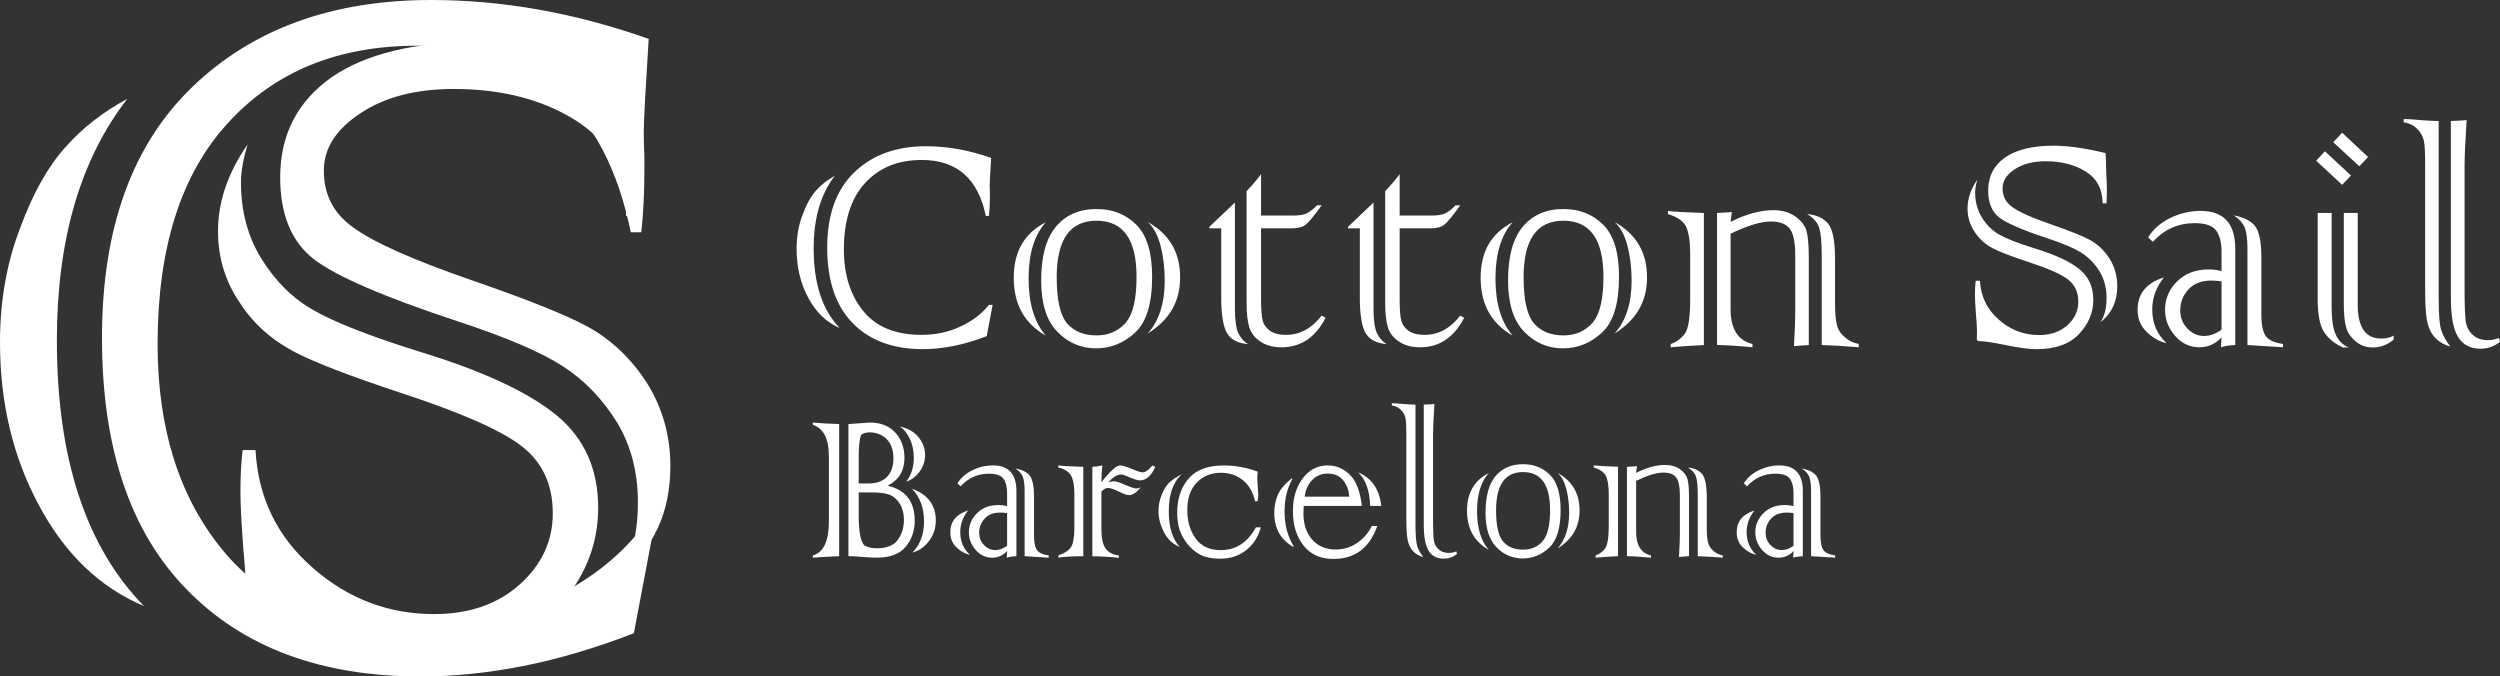
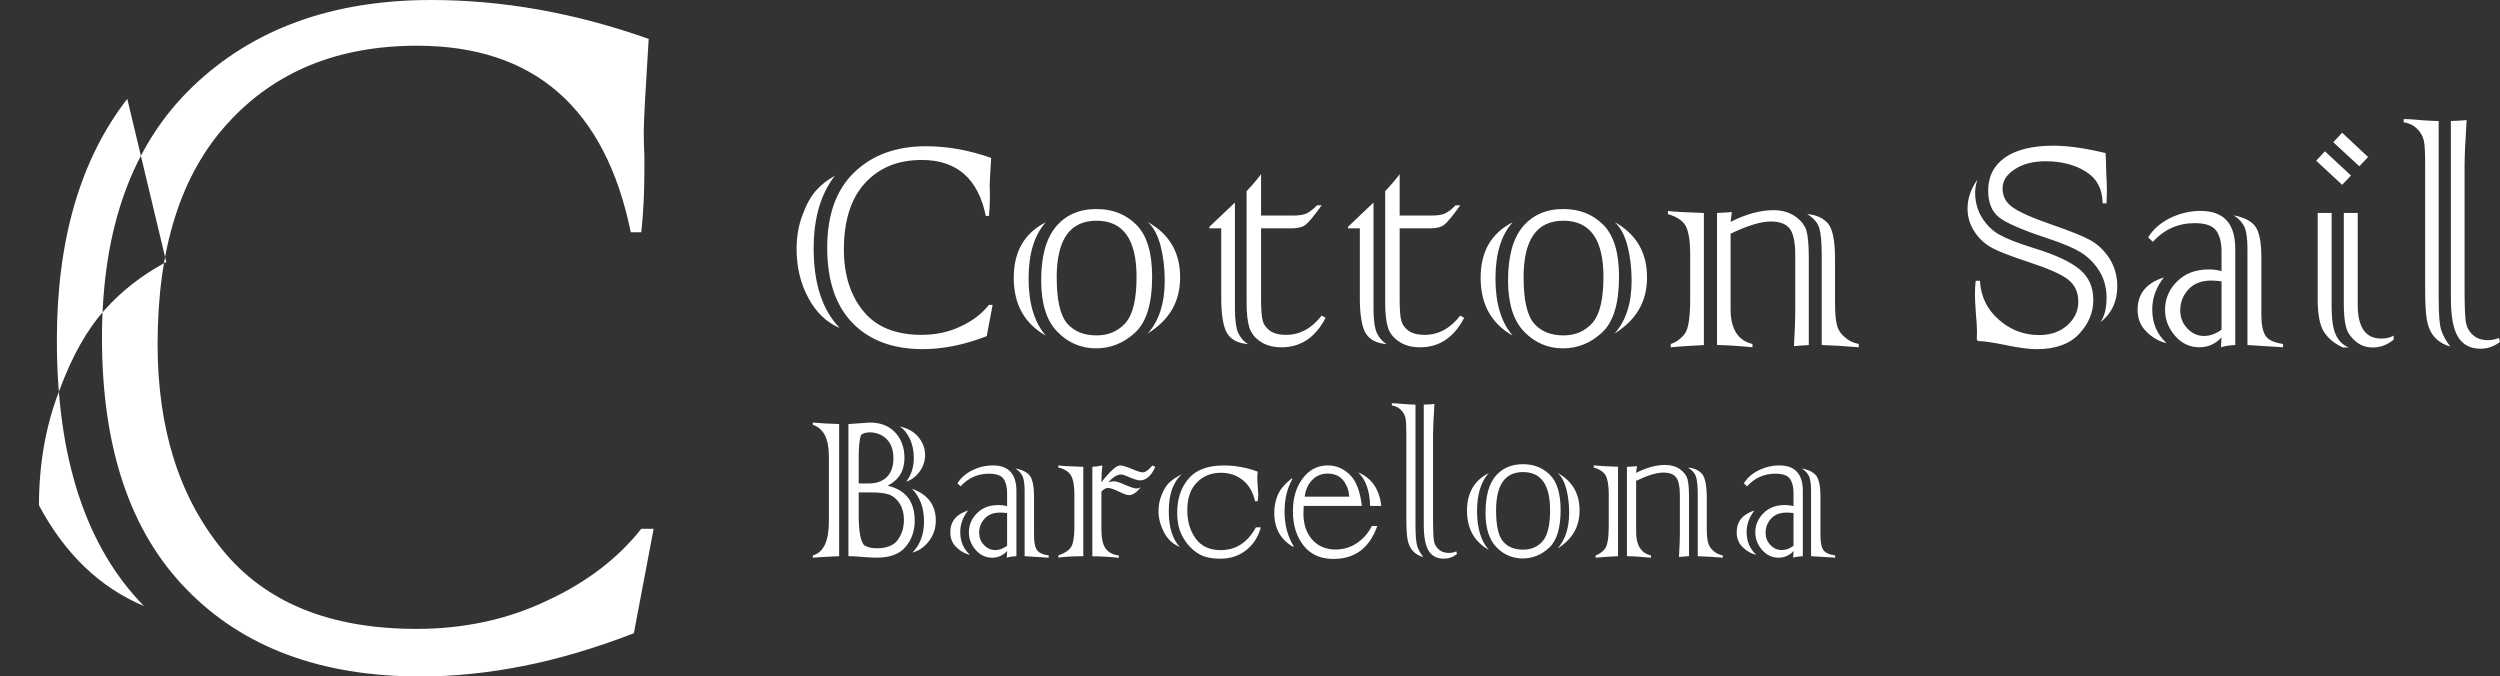
<svg xmlns="http://www.w3.org/2000/svg" viewBox="0 0 760.15 205.69" data-name="Capa 1" id="Capa_1">
  <rect x="0" y="0" width="760.15" height="205.69" fill="#333333" stroke="none" />
  <defs>
    <style>
      .cls-1 {
        fill: #fff;
      }
    </style>
  </defs>
  <path d="M741.5,36.81v53.74c0,5.11.28,8.45.85,10.03.56,1.61,1.46,3.21,2.7,4.79-2.07-.6-3.66-1.56-4.79-2.87-1.13-1.24-1.9-2.91-2.31-5.01-.38-1.88-.56-5.22-.56-10.03v-37.74c0-3.42-.13-5.73-.39-6.93-.3-1.35-.98-2.55-2.03-3.61-1.05-1.05-2.42-1.73-4.11-2.03v-.96c1.16,0,2.95.11,5.35.34,1.2.11,2.97.21,5.3.28ZM759.87,102.77l.28,1.18c-1.77,1.39-3.74,2.08-5.92,2.08-3.08,0-5.35-1.18-6.82-3.55-1.46-2.33-2.2-6.29-2.2-11.89v-53.8c2.25-.08,3.85-.17,4.79-.28-.41,6.42-.62,11.04-.62,13.86v37.74c0,4.62.11,7.77.34,9.46.23,1.73.92,3.12,2.08,4.17,1.13,1.13,2.7,1.69,4.73,1.69,1.09,0,2.2-.23,3.32-.68ZM712.15,40.36l7.89,7.38-2.65,2.82-7.94-7.32,2.7-2.87ZM706.91,45.99l7.94,7.38-2.7,2.82-7.89-7.32,2.65-2.87ZM704.72,90.89v-26.14h4.23v28.11c0,4.13.41,7.08,1.24,8.84.79,1.84,2.1,3.15,3.94,3.94h-1.75c-2.52-1.13-4.43-2.7-5.75-4.73-1.28-1.99-1.92-5.33-1.92-10.03ZM712.66,91.85v-27.1h4.23v27.94c0,6.84,2.38,10.25,7.15,10.25,1.54,0,2.8-.3,3.77-.9v1.24c-1.92,1.58-4.02,2.37-6.31,2.37-2.1,0-3.87-.64-5.3-1.92-1.54-1.31-2.5-2.76-2.87-4.34-.45-1.58-.68-4.09-.68-7.55ZM675.48,82.44v-5.97c0-2.7-.54-4.83-1.63-6.37-1.13-1.5-3.3-2.25-6.53-2.25-5.03,0-9.28,1.9-12.73,5.69l-1.41-1.35c1.39-2.37,3.59-4.32,6.59-5.86,3-1.46,6.12-2.2,9.35-2.2,7.02,0,10.53,3.83,10.53,11.49v29.29c-1.73.08-3.17.3-4.34.68l.17-2.99c-1.88,1.99-4.11,2.99-6.7,2.99-2.97,0-5.45-1.16-7.44-3.49-2.03-2.33-3.04-4.96-3.04-7.89,0-3.38,1.24-6.27,3.72-8.68,2.4-2.4,5.61-3.61,9.63-3.61,1.28,0,2.55.17,3.83.51ZM675.48,100.24v-14.7c-1.24-.15-2.29-.23-3.15-.23-2.97,0-5.28.9-6.93,2.7-1.65,1.84-2.48,3.94-2.48,6.31,0,2.14.69,3.96,2.08,5.46,1.43,1.58,3.15,2.37,5.18,2.37,1.8,0,3.57-.64,5.3-1.92ZM694.18,105.59l-10.82-.68v-29.24c0-2.97-.28-5.15-.85-6.53-.64-1.43-1.75-2.65-3.32-3.66,3.27.64,5.48,1.8,6.65,3.49,1.16,1.73,1.75,4.83,1.75,9.3v17.41c0,2.97.41,5.09,1.24,6.37.79,1.28,2.57,2.12,5.35,2.54v1.01ZM657.96,84.35c-2.37,2.97-3.55,6.22-3.55,9.75,0,4.17,1.46,7.59,4.39,10.25-2.29-.53-4.32-1.67-6.08-3.44-1.84-1.73-2.76-3.98-2.76-6.76,0-4.84,2.67-8.11,8-9.8ZM640.5,61.82h-1.18c-.04-4.36-1.77-7.59-5.18-9.69-3.34-2.07-7.4-3.1-12.17-3.1-3.79,0-6.91.81-9.35,2.42-2.48,1.61-3.72,3.55-3.72,5.8,0,2.4.98,4.3,2.93,5.69,2.03,1.5,6.03,3.29,12,5.35,5.56,1.92,9.45,3.47,11.66,4.68,2.37,1.31,4.34,3.19,5.92,5.63,1.58,2.52,2.37,5.31,2.37,8.39,0,4.69-1.73,8.37-5.18,11.04,1.28-1.77,1.92-4.24,1.92-7.44,0-3-.69-5.67-2.08-8-1.46-2.37-3.27-4.24-5.41-5.63-2.18-1.43-5.73-2.95-10.65-4.56-7.4-2.44-12.22-4.53-14.48-6.25-2.25-1.77-3.38-4.51-3.38-8.22,0-4.28,1.73-7.64,5.18-10.08,3.46-2.37,8.36-3.55,14.7-3.55,4.32,0,9.6.75,15.83,2.25v.39l.11,2.14c0,1.13.04,2.48.11,4.06.11,1.92.17,3.61.17,5.07,0,.98-.04,2.18-.11,3.61ZM600.72,85.37h1.3c.26,4.81,2.2,8.77,5.8,11.89,3.53,3.08,7.59,4.62,12.17,4.62,3.53,0,6.4-1,8.62-2.99,2.22-1.99,3.32-4.38,3.32-7.15,0-2.93-1.07-5.2-3.21-6.82-2.07-1.58-6.14-3.36-12.22-5.35-4.88-1.61-8.36-2.95-10.42-4-2.4-1.24-4.28-2.91-5.63-5.01-1.46-2.14-2.2-4.54-2.2-7.21,0-2.97,1-5.88,2.99-8.73-.45,1.46-.68,2.74-.68,3.83,0,2.93.69,5.5,2.08,7.72,1.43,2.29,3.19,4.02,5.3,5.18,2.1,1.2,5.61,2.57,10.53,4.11,6.42,1.95,11.06,4.11,13.91,6.48,2.74,2.29,4.11,5.37,4.11,9.24s-1.43,7.23-4.28,10.31c-2.89,3.12-7.21,4.68-12.96,4.68-2.33,0-5.56-.43-9.69-1.3-3.61-.75-6.31-1.15-8.11-1.18l-.39-.45c.04-.64.06-1.46.06-2.48,0-1.2-.11-3.06-.34-5.58-.19-2.52-.28-4.39-.28-5.63,0-1.61.08-3,.23-4.17ZM522.08,104.92v-40.17c1.99-.08,3.49-.17,4.51-.28l-.39,2.99c4.69-2.37,9.05-3.55,13.07-3.55,2.59,0,4.81.64,6.65,1.92,1.8,1.31,2.93,2.8,3.38,4.45.45,1.69.68,4.43.68,8.22v26.42c-1.54.08-3.04.19-4.51.34.26-4.69.39-7.98.39-9.86v-17.97c0-3.68-.53-6.27-1.58-7.77-1.09-1.54-3.04-2.31-5.86-2.31-3,0-7.08,1.24-12.22,3.72v22.93c0,6.01,2.22,9.54,6.65,10.59v1.01c-4.51-.45-8.09-.68-10.76-.68ZM518.08,64.75v40.17c-3.87.19-7.23.41-10.08.68v-1.01c1.69-.56,3.1-1.58,4.23-3.04,1.13-1.46,1.69-4.98,1.69-10.53v-13.86c0-3.76-.43-6.53-1.3-8.34-.9-1.69-2.72-2.93-5.46-3.72v-.96c1.77.23,5.41.43,10.93.62ZM553.91,104.92v-27.49c0-3.79-.26-6.53-.79-8.22-.49-1.54-1.69-2.91-3.61-4.11,2.55.19,4.6,1.07,6.14,2.65,1.54,1.61,2.31,5.28,2.31,10.98v13.13c0,3.23.19,5.52.56,6.87.34,1.46,1.13,2.72,2.37,3.77,1.2,1.09,2.63,1.78,4.28,2.08v1.01c-1.24-.11-3.3-.26-6.2-.45-2.85-.15-4.54-.23-5.07-.23ZM458.54,85.25c0-7.29,1.48-12.71,4.45-16.28,3-3.61,7.14-5.41,12.39-5.41,4.88,0,8.92,1.6,12.11,4.79,3.19,3.19,4.79,8.47,4.79,15.83,0,8.07-1.71,13.71-5.13,16.9-3.46,3.23-7.44,4.84-11.94,4.84s-8.54-1.69-11.77-5.07c-3.27-3.34-4.9-8.54-4.9-15.6ZM463.27,84.35c0,6.87,1.05,11.53,3.15,13.97,2.1,2.44,5.09,3.66,8.96,3.66,3.64,0,6.59-1.28,8.84-3.83,2.22-2.55,3.32-7.21,3.32-13.97,0-11.38-4.06-17.07-12.17-17.07s-12.11,5.75-12.11,17.24ZM490.93,101.42c3.46-3.87,5.18-9.24,5.18-16.11,0-3.72-.41-7.21-1.24-10.48-.86-3.34-2.18-5.78-3.94-7.32,6.57,3.64,9.86,9.24,9.86,16.79s-3.29,12.96-9.86,17.13ZM459.95,67.57c-3.49,3.87-5.24,9.58-5.24,17.13s1.75,13.33,5.24,17.35c-6.5-3.68-9.75-9.54-9.75-17.58s3.25-13.56,9.75-16.9ZM425.58,52.98v12.56h9.63c1.77,0,3.1-.19,4-.56.98-.41,2.1-1.26,3.38-2.54h1.41c-2.29,3.19-3.92,5.16-4.9,5.92-.94.71-2.37,1.07-4.28,1.07h-9.24v21.52c0,3.19.17,5.39.51,6.59.3,1.16,1.03,2.18,2.2,3.04,1.16.83,2.8,1.24,4.9,1.24,4.17,0,7.77-1.95,10.82-5.86l1.18.68c-3.08,5.97-7.55,8.96-13.41,8.96-2.52,0-4.62-.56-6.31-1.69-1.73-1.13-2.87-2.55-3.44-4.28-.56-1.77-.85-4.3-.85-7.6v-33.91c1.58-1.65,3.04-3.36,4.39-5.13ZM413.47,90.38v-20.96h-3.61v-.45l7.77-7.38v32.11c0,3.68.36,6.23,1.07,7.66.71,1.46,1.69,2.55,2.93,3.27-3.08-.23-5.22-1.35-6.42-3.38-1.16-1.99-1.75-5.61-1.75-10.87ZM383.44,52.98v12.56h9.63c1.77,0,3.1-.19,4-.56.98-.41,2.1-1.26,3.38-2.54h1.41c-2.29,3.19-3.92,5.16-4.9,5.92-.94.71-2.37,1.07-4.28,1.07h-9.24v21.52c0,3.19.17,5.39.51,6.59.3,1.16,1.03,2.18,2.2,3.04,1.16.83,2.8,1.24,4.9,1.24,4.17,0,7.77-1.95,10.82-5.86l1.18.68c-3.08,5.97-7.55,8.96-13.41,8.96-2.52,0-4.62-.56-6.31-1.69-1.73-1.13-2.87-2.55-3.44-4.28-.56-1.77-.85-4.3-.85-7.6v-33.91c1.58-1.65,3.04-3.36,4.39-5.13ZM371.33,90.38v-20.96h-3.61v-.45l7.77-7.38v32.11c0,3.68.36,6.23,1.07,7.66.71,1.46,1.69,2.55,2.93,3.27-3.08-.23-5.22-1.35-6.42-3.38-1.16-1.99-1.75-5.61-1.75-10.87ZM316.58,85.25c0-7.29,1.48-12.71,4.45-16.28,3-3.61,7.14-5.41,12.39-5.41,4.88,0,8.92,1.6,12.11,4.79,3.19,3.19,4.79,8.47,4.79,15.83,0,8.07-1.71,13.71-5.13,16.9-3.46,3.23-7.44,4.84-11.94,4.84s-8.54-1.69-11.77-5.07c-3.27-3.34-4.9-8.54-4.9-15.6ZM321.31,84.35c0,6.87,1.05,11.53,3.15,13.97,2.1,2.44,5.09,3.66,8.96,3.66,3.64,0,6.59-1.28,8.84-3.83,2.22-2.55,3.32-7.21,3.32-13.97,0-11.38-4.06-17.07-12.17-17.07s-12.11,5.75-12.11,17.24ZM348.97,101.42c3.46-3.87,5.18-9.24,5.18-16.11,0-3.72-.41-7.21-1.24-10.48-.86-3.34-2.18-5.78-3.94-7.32,6.57,3.64,9.86,9.24,9.86,16.79s-3.29,12.96-9.86,17.13ZM317.99,67.57c-3.49,3.87-5.24,9.58-5.24,17.13s1.75,13.33,5.24,17.35c-6.5-3.68-9.75-9.54-9.75-17.58s3.25-13.56,9.75-16.9ZM300.69,92.69h1.13l-1.8,9.52c-3.49,1.35-6.85,2.35-10.08,2.99-3.23.64-6.35.96-9.35.96-9.09,0-16.21-2.65-21.35-7.94-5.15-5.26-7.72-12.9-7.72-22.93s2.76-17.63,8.28-22.93c5.48-5.26,12.73-7.89,21.74-7.89,6.53,0,13.14,1.18,19.83,3.55-.3,4.73-.45,7.53-.45,8.39,0,.79.02,1.56.06,2.31v1.35c0,1.95-.09,3.81-.28,5.58h-.96c-2.33-11.34-8.83-17.01-19.49-17.01-7.21,0-12.96,2.35-17.24,7.04-4.28,4.66-6.42,11.38-6.42,20.17,0,7.7,1.97,13.95,5.92,18.76,3.91,4.81,9.8,7.21,17.69,7.21,4.36,0,8.34-.86,11.94-2.59,3.57-1.65,6.42-3.83,8.56-6.53ZM253.82,53.48c-4.28,5.52-6.42,12.86-6.42,22.03,0,10.74,2.65,18.82,7.94,24.22-4.02-1.69-7.21-4.75-9.58-9.18-2.37-4.39-3.55-9.35-3.55-14.87,0-3.79.62-7.29,1.86-10.48,1.16-3.15,2.55-5.61,4.17-7.38,1.5-1.69,3.36-3.14,5.58-4.34Z" class="cls-1" />
  <path d="M545.34,153.9v-4.04c0-1.83-.37-3.26-1.11-4.31-.76-1.02-2.24-1.52-4.42-1.52-3.4,0-6.28,1.28-8.61,3.85l-.95-.91c.94-1.6,2.43-2.92,4.46-3.96,2.03-.99,4.14-1.49,6.33-1.49,4.75,0,7.13,2.59,7.13,7.77v19.82c-1.17.05-2.15.2-2.93.46l.11-2.02c-1.27,1.35-2.78,2.02-4.54,2.02-2.01,0-3.68-.79-5.03-2.36-1.37-1.58-2.06-3.35-2.06-5.34,0-2.29.84-4.24,2.52-5.87,1.63-1.63,3.8-2.44,6.52-2.44.86,0,1.73.11,2.59.34ZM545.34,165.95v-9.95c-.84-.1-1.55-.15-2.13-.15-2.01,0-3.57.61-4.69,1.83-1.12,1.24-1.68,2.67-1.68,4.27,0,1.45.47,2.68,1.41,3.7.97,1.07,2.13,1.6,3.51,1.6,1.22,0,2.41-.43,3.58-1.3ZM557.99,169.57l-7.32-.46v-19.78c0-2.01-.19-3.48-.57-4.42-.43-.97-1.18-1.79-2.25-2.48,2.21.43,3.71,1.22,4.5,2.36.79,1.17,1.18,3.27,1.18,6.29v11.78c0,2.01.28,3.44.84,4.31.53.86,1.74,1.44,3.62,1.72v.69ZM533.48,155.2c-1.6,2.01-2.4,4.21-2.4,6.59,0,2.82.99,5.13,2.97,6.94-1.55-.36-2.92-1.13-4.12-2.32-1.24-1.17-1.87-2.69-1.87-4.57,0-3.28,1.8-5.49,5.41-6.63ZM494.69,169.11v-27.17c1.35-.05,2.36-.11,3.05-.19l-.27,2.02c3.18-1.6,6.12-2.4,8.84-2.4,1.75,0,3.25.43,4.5,1.3,1.22.89,1.98,1.89,2.29,3.01.3,1.14.46,3,.46,5.56v17.87c-1.04.05-2.06.13-3.05.23.18-3.18.27-5.4.27-6.67v-12.16c0-2.49-.36-4.24-1.07-5.26-.74-1.04-2.06-1.56-3.96-1.56-2.03,0-4.79.84-8.27,2.52v15.51c0,4.07,1.5,6.45,4.5,7.17v.69c-3.05-.3-5.48-.46-7.28-.46ZM491.98,141.94v27.17c-2.62.13-4.89.28-6.82.46v-.69c1.14-.38,2.1-1.07,2.86-2.06.76-.99,1.14-3.37,1.14-7.13v-9.38c0-2.54-.29-4.42-.88-5.64-.61-1.14-1.84-1.98-3.7-2.52v-.65c1.19.15,3.66.29,7.39.42ZM516.22,169.11v-18.6c0-2.57-.18-4.42-.53-5.56-.33-1.04-1.14-1.97-2.44-2.78,1.73.13,3.11.72,4.15,1.79,1.04,1.09,1.56,3.57,1.56,7.43v8.88c0,2.19.13,3.74.38,4.65.23.99.76,1.84,1.6,2.55.81.74,1.78,1.21,2.9,1.41v.69c-.84-.08-2.24-.18-4.19-.3-1.93-.1-3.07-.15-3.43-.15ZM451.7,155.81c0-4.93,1-8.6,3.01-11.01,2.03-2.44,4.83-3.66,8.38-3.66,3.3,0,6.03,1.08,8.19,3.24s3.24,5.73,3.24,10.71c0,5.46-1.16,9.27-3.47,11.43-2.34,2.19-5.03,3.28-8.08,3.28s-5.78-1.14-7.97-3.43c-2.21-2.26-3.32-5.78-3.32-10.56ZM454.9,155.2c0,4.65.71,7.8,2.13,9.45,1.42,1.65,3.44,2.48,6.06,2.48,2.46,0,4.46-.86,5.98-2.59,1.5-1.73,2.25-4.88,2.25-9.45,0-7.7-2.74-11.55-8.23-11.55s-8.19,3.89-8.19,11.66ZM473.61,166.75c2.34-2.62,3.51-6.25,3.51-10.9,0-2.52-.28-4.88-.84-7.09-.58-2.26-1.47-3.91-2.67-4.95,4.45,2.46,6.67,6.25,6.67,11.36s-2.22,8.77-6.67,11.59ZM452.65,143.84c-2.36,2.62-3.54,6.48-3.54,11.59s1.18,9.02,3.54,11.74c-4.4-2.49-6.59-6.45-6.59-11.89s2.2-9.17,6.59-11.43ZM430.39,123.03v36.36c0,3.46.19,5.72.57,6.78.38,1.09.99,2.17,1.83,3.24-1.4-.41-2.48-1.05-3.24-1.94-.76-.84-1.28-1.97-1.56-3.39-.25-1.27-.38-3.53-.38-6.78v-25.54c0-2.31-.09-3.87-.27-4.69-.2-.91-.66-1.73-1.37-2.44-.71-.71-1.64-1.17-2.78-1.37v-.65c.79,0,1.99.08,3.62.23.81.08,2.01.14,3.58.19ZM442.82,167.66l.19.8c-1.19.94-2.53,1.41-4,1.41-2.08,0-3.62-.8-4.61-2.4-.99-1.58-1.49-4.26-1.49-8.04v-36.4c1.52-.05,2.6-.11,3.24-.19-.28,4.34-.42,7.47-.42,9.38v25.54c0,3.13.08,5.26.23,6.4.15,1.17.62,2.11,1.41,2.82.76.76,1.83,1.14,3.2,1.14.74,0,1.49-.15,2.25-.46ZM414.08,153.83h-17.68c-.05,1.27-.08,2.05-.08,2.32,0,3.3.9,5.96,2.71,7.97,1.8,1.98,4.15,2.97,7.05,2.97,2.39,0,4.55-.65,6.48-1.94,1.93-1.3,3.46-3.04,4.57-5.22h1.64c-2.34,6.68-6.78,10.02-13.34,10.02-3.94,0-6.97-1.37-9.11-4.12-2.13-2.72-3.2-6.16-3.2-10.33s.99-7.36,2.97-10.02c1.96-2.64,4.51-3.96,7.66-3.96,2.54,0,4.78.95,6.71,2.86,1.91,1.88,3.11,5.03,3.62,9.45ZM396.7,151.01h13.57c-.13-1.83-.72-3.46-1.79-4.88-1.12-1.42-2.72-2.13-4.8-2.13-1.85,0-3.42.65-4.69,1.94-1.27,1.3-2.03,2.99-2.29,5.07ZM419.99,153.83h-3.39c-.13-4.62-1.33-8.02-3.62-10.18,4.09,1.7,6.43,5.09,7.01,10.18ZM393.35,166.06l-.15.23c-3.84-2.21-5.75-5.68-5.75-10.4,0-1.83.34-3.6,1.03-5.3.69-1.7,2.12-3.42,4.31-5.15l.19.19c-1.6,2.77-2.4,6.1-2.4,9.99s.93,7.52,2.78,10.44ZM381.87,160.35h1.49c-.74,2.79-2.17,5.07-4.31,6.82-2.19,1.8-4.88,2.71-8.08,2.71-2.9,0-5.21-.58-6.94-1.75-1.78-1.19-3.23-2.78-4.34-4.76-1.17-2.01-1.75-4.51-1.75-7.51,0-4.17,1.14-7.6,3.43-10.29,2.24-2.69,5.82-4.04,10.75-4.04,3.46,0,6.89.62,10.29,1.87,0,.25-.03.61-.08,1.07-.03.28-.04.51-.04.69,0,.86.06,2.02.19,3.47.08.86.11,1.46.11,1.79,0,.43-.06,1.09-.19,1.98h-.8c-.61-2.79-1.85-4.94-3.74-6.44-1.85-1.47-4.08-2.21-6.67-2.21-2.95,0-5.37.99-7.28,2.97-1.93,1.96-2.9,4.73-2.9,8.31s.86,6.43,2.59,8.77c1.7,2.31,4.22,3.47,7.55,3.47,4.6,0,8.17-2.3,10.71-6.9ZM359.31,144.22c-2.62,2.39-3.93,6.11-3.93,11.17s1.12,8.47,3.35,10.94c-2.11-.89-3.71-2.39-4.8-4.5-1.12-2.16-1.68-4.31-1.68-6.44,0-1.68.32-3.3.95-4.88.61-1.58,1.35-2.79,2.21-3.66s2.19-1.77,3.89-2.63ZM332.14,169.11v-27.17c.84-.03,1.85-.17,3.05-.42-.15.99-.25,2.69-.3,5.11,2.67-3.4,4.57-5.11,5.72-5.11.66,0,1.88.37,3.66,1.11,1.55.66,2.6.99,3.16.99.74,0,1.56-.52,2.48-1.56.08-.08.13-.13.15-.15.03-.05.14-.18.34-.38l.88.42c-1.22,2.74-2.79,4.12-4.73,4.12-.66,0-1.94-.42-3.85-1.26-.79-.36-1.38-.53-1.79-.53-1.22,0-2.52.79-3.89,2.36.66-.2,1.22-.3,1.68-.3.71,0,2.02.43,3.93,1.3,1.37.58,2.36.88,2.97.88.41,0,.83-.13,1.26-.38-1.24,1.6-2.45,2.4-3.62,2.4-.53,0-1.41-.29-2.63-.88-1.75-.86-2.97-1.3-3.66-1.3s-1.37.37-2.06,1.11v11.59c0,2.59.42,4.48,1.26,5.68.84,1.19,2.19,1.92,4.04,2.17v.69c-2.97-.3-5.65-.46-8.04-.46ZM329.39,141.94v27.17c-3.73.05-6.26.2-7.58.46v-.69c2.06-.74,3.38-1.64,3.96-2.71.61-1.12.91-3.11.91-5.98v-9.83c0-2.72-.36-4.66-1.07-5.83-.74-1.19-2.01-1.98-3.81-2.36v-.65c.79.15,3.32.29,7.58.42ZM306.22,153.9v-4.04c0-1.83-.37-3.26-1.11-4.31-.76-1.02-2.24-1.52-4.42-1.52-3.4,0-6.28,1.28-8.61,3.85l-.95-.91c.94-1.6,2.43-2.92,4.46-3.96,2.03-.99,4.14-1.49,6.33-1.49,4.75,0,7.13,2.59,7.13,7.77v19.82c-1.17.05-2.15.2-2.93.46l.11-2.02c-1.27,1.35-2.78,2.02-4.54,2.02-2.01,0-3.68-.79-5.03-2.36-1.37-1.58-2.06-3.35-2.06-5.34,0-2.29.84-4.24,2.52-5.87,1.63-1.63,3.8-2.44,6.52-2.44.86,0,1.73.11,2.59.34ZM306.22,165.95v-9.95c-.84-.1-1.55-.15-2.13-.15-2.01,0-3.57.61-4.69,1.83-1.12,1.24-1.68,2.67-1.68,4.27,0,1.45.47,2.68,1.41,3.7.97,1.07,2.13,1.6,3.51,1.6,1.22,0,2.41-.43,3.58-1.3ZM318.87,169.57l-7.32-.46v-19.78c0-2.01-.19-3.48-.57-4.42-.43-.97-1.18-1.79-2.25-2.48,2.21.43,3.71,1.22,4.5,2.36.79,1.17,1.18,3.27,1.18,6.29v11.78c0,2.01.28,3.44.84,4.31.53.86,1.74,1.44,3.62,1.72v.69ZM294.37,155.2c-1.6,2.01-2.4,4.21-2.4,6.59,0,2.82.99,5.13,2.97,6.94-1.55-.36-2.92-1.13-4.12-2.32-1.24-1.17-1.87-2.69-1.87-4.57,0-3.28,1.8-5.49,5.41-6.63ZM257.97,169.11v-40.17l6.52-.46c3.23,0,5.79,1,7.7,3.01,1.88,2.03,2.82,4.61,2.82,7.74,0,3.91-1.7,6.73-5.11,8.46,5.49,1.25,8.23,4.81,8.23,10.71,0,2.97-.9,5.58-2.71,7.81-1.83,2.24-4.78,3.35-8.84,3.35-1.5,0-3.13-.09-4.88-.27-1.58-.13-2.82-.19-3.74-.19ZM261.1,139.35v7.66h2.93c2.44,0,4.32-.66,5.64-1.98s1.98-3.23,1.98-5.72-.71-4.52-2.13-5.87c-1.42-1.32-3.13-1.98-5.11-1.98-1.09,0-1.97.27-2.63.8-.46,1.37-.69,3.73-.69,7.09ZM264.91,149.71h-3.81v6.86c0,4.8.52,7.84,1.56,9.11.89.69,2.22,1.03,4,1.03,2.97,0,5.09-.86,6.36-2.59,1.22-1.73,1.83-3.75,1.83-6.06,0-1.85-.39-3.44-1.18-4.76-.81-1.35-1.83-2.29-3.05-2.82-1.3-.51-3.2-.76-5.72-.76ZM255.15,128.94v40.17c-2.21.08-4.88.23-8,.46v-.69c3.25-.89,4.88-4.33,4.88-10.33v-19.86c0-5.28-1.63-8.46-4.88-9.53v-.69c2.64.25,5.31.41,8,.46ZM275.54,146.47c1.55-2.03,2.32-4.45,2.32-7.24,0-2.21-.43-4.19-1.3-5.95-.89-1.8-1.92-3.01-3.09-3.62,2.52.53,4.45,1.61,5.79,3.24,1.35,1.65,2.02,3.48,2.02,5.49,0,1.78-.56,3.46-1.68,5.03-1.12,1.52-2.48,2.54-4.08,3.05ZM277.45,168.04c2.34-2.46,3.51-5.62,3.51-9.45,0-4.12-1.22-7.44-3.66-9.99,4.83,1.75,7.24,4.98,7.24,9.68,0,2.31-.67,4.37-2.02,6.17-1.35,1.8-3.04,3-5.07,3.58Z" class="cls-1" />
-   <path d="M194.98,160.79h3.76l-6.01,31.75c-11.65,4.51-22.85,7.83-33.62,9.96-10.77,2.13-21.16,3.19-31.18,3.19-30.31,0-54.04-8.83-71.19-26.49-17.16-17.53-25.73-43.02-25.73-76.45s9.2-58.8,27.61-76.45C76.89,8.77,101.06,0,131.12,0c21.79,0,43.83,3.94,66.12,11.83-1,15.78-1.5,25.11-1.5,27.99,0,2.63.06,5.2.19,7.7v4.51c0,6.51-.31,12.71-.94,18.6h-3.19c-7.76-37.82-29.43-56.73-64.99-56.73-24.04,0-43.2,7.83-57.48,23.48-14.28,15.53-21.41,37.94-21.41,67.25,0,25.67,6.57,46.52,19.72,62.55,13.02,16.03,32.68,24.04,58.98,24.04,14.53,0,27.8-2.88,39.82-8.64,11.9-5.51,21.41-12.77,28.55-21.79ZM38.7,30.06c-14.28,18.41-21.41,42.89-21.41,73.45,0,35.82,8.83,62.74,26.49,80.77-13.4-5.64-24.04-15.84-31.93-30.62C3.94,139,0,122.47,0,104.07c0-12.65,2.07-24.29,6.2-34.94,3.88-10.52,8.52-18.72,13.9-24.61,5.01-5.64,11.21-10.46,18.6-14.46Z" class="cls-1" />
-   <path d="M193.96,65.69h-3.57c-.11-13.16-5.33-22.92-15.66-29.28-10.1-6.24-22.36-9.36-36.77-9.36-11.46,0-20.88,2.44-28.26,7.32-7.49,4.88-11.24,10.72-11.24,17.53,0,7.26,2.95,12.99,8.85,17.19,6.13,4.54,18.21,9.93,36.26,16.17,16.8,5.79,28.54,10.5,35.24,14.13,7.15,3.97,13.11,9.65,17.87,17.02,4.77,7.6,7.15,16.06,7.15,25.36,0,14.19-5.22,25.31-15.66,33.37,3.86-5.33,5.79-12.82,5.79-22.47,0-9.08-2.1-17.14-6.3-24.17-4.43-7.15-9.87-12.82-16.34-17.02-6.58-4.31-17.31-8.91-32.17-13.79-22.36-7.38-36.94-13.68-43.75-18.9-6.81-5.33-10.21-13.62-10.21-24.85,0-12.94,5.22-23.1,15.66-30.47,10.44-7.15,25.25-10.72,44.43-10.72,13.05,0,29,2.27,47.84,6.81v1.19l.34,6.47c0,3.4.11,7.49.34,12.26.34,5.79.51,10.89.51,15.32,0,2.95-.11,6.58-.34,10.89ZM73.77,136.84h3.92c.79,14.53,6.64,26.5,17.53,35.92,10.67,9.31,22.92,13.96,36.77,13.96,10.67,0,19.35-3.01,26.05-9.02,6.7-6.01,10.04-13.22,10.04-21.62,0-8.85-3.23-15.72-9.7-20.6-6.24-4.77-18.56-10.16-36.94-16.17-14.75-4.88-25.25-8.91-31.49-12.09-7.26-3.75-12.94-8.8-17.02-15.15-4.43-6.47-6.64-13.73-6.64-21.79,0-8.97,3.01-17.76,9.02-26.39-1.36,4.43-2.04,8.28-2.04,11.58,0,8.85,2.1,16.63,6.3,23.32,4.31,6.92,9.65,12.14,16,15.66,6.36,3.63,16.97,7.77,31.83,12.43,19.41,5.9,33.42,12.43,42.05,19.58,8.28,6.92,12.43,16.23,12.43,27.92s-4.31,21.85-12.94,31.15c-8.74,9.42-21.79,14.13-39.15,14.13-7.04,0-16.8-1.31-29.28-3.92-10.89-2.27-19.07-3.46-24.51-3.57l-1.19-1.36c.11-1.93.17-4.43.17-7.49,0-3.63-.34-9.25-1.02-16.85-.57-7.6-.85-13.28-.85-17.02,0-4.88.23-9.08.68-12.6Z" class="cls-1" />
+   <path d="M194.98,160.79h3.76l-6.01,31.75c-11.65,4.51-22.85,7.83-33.62,9.96-10.77,2.13-21.16,3.19-31.18,3.19-30.31,0-54.04-8.83-71.19-26.49-17.16-17.53-25.73-43.02-25.73-76.45s9.2-58.8,27.61-76.45C76.89,8.77,101.06,0,131.12,0c21.79,0,43.83,3.94,66.12,11.83-1,15.78-1.5,25.11-1.5,27.99,0,2.63.06,5.2.19,7.7v4.51c0,6.51-.31,12.71-.94,18.6h-3.19c-7.76-37.82-29.43-56.73-64.99-56.73-24.04,0-43.2,7.83-57.48,23.48-14.28,15.53-21.41,37.94-21.41,67.25,0,25.67,6.57,46.52,19.72,62.55,13.02,16.03,32.68,24.04,58.98,24.04,14.53,0,27.8-2.88,39.82-8.64,11.9-5.51,21.41-12.77,28.55-21.79ZM38.7,30.06c-14.28,18.41-21.41,42.89-21.41,73.45,0,35.82,8.83,62.74,26.49,80.77-13.4-5.64-24.04-15.84-31.93-30.62c0-12.65,2.07-24.29,6.2-34.94,3.88-10.52,8.52-18.72,13.9-24.61,5.01-5.64,11.21-10.46,18.6-14.46Z" class="cls-1" />
</svg>